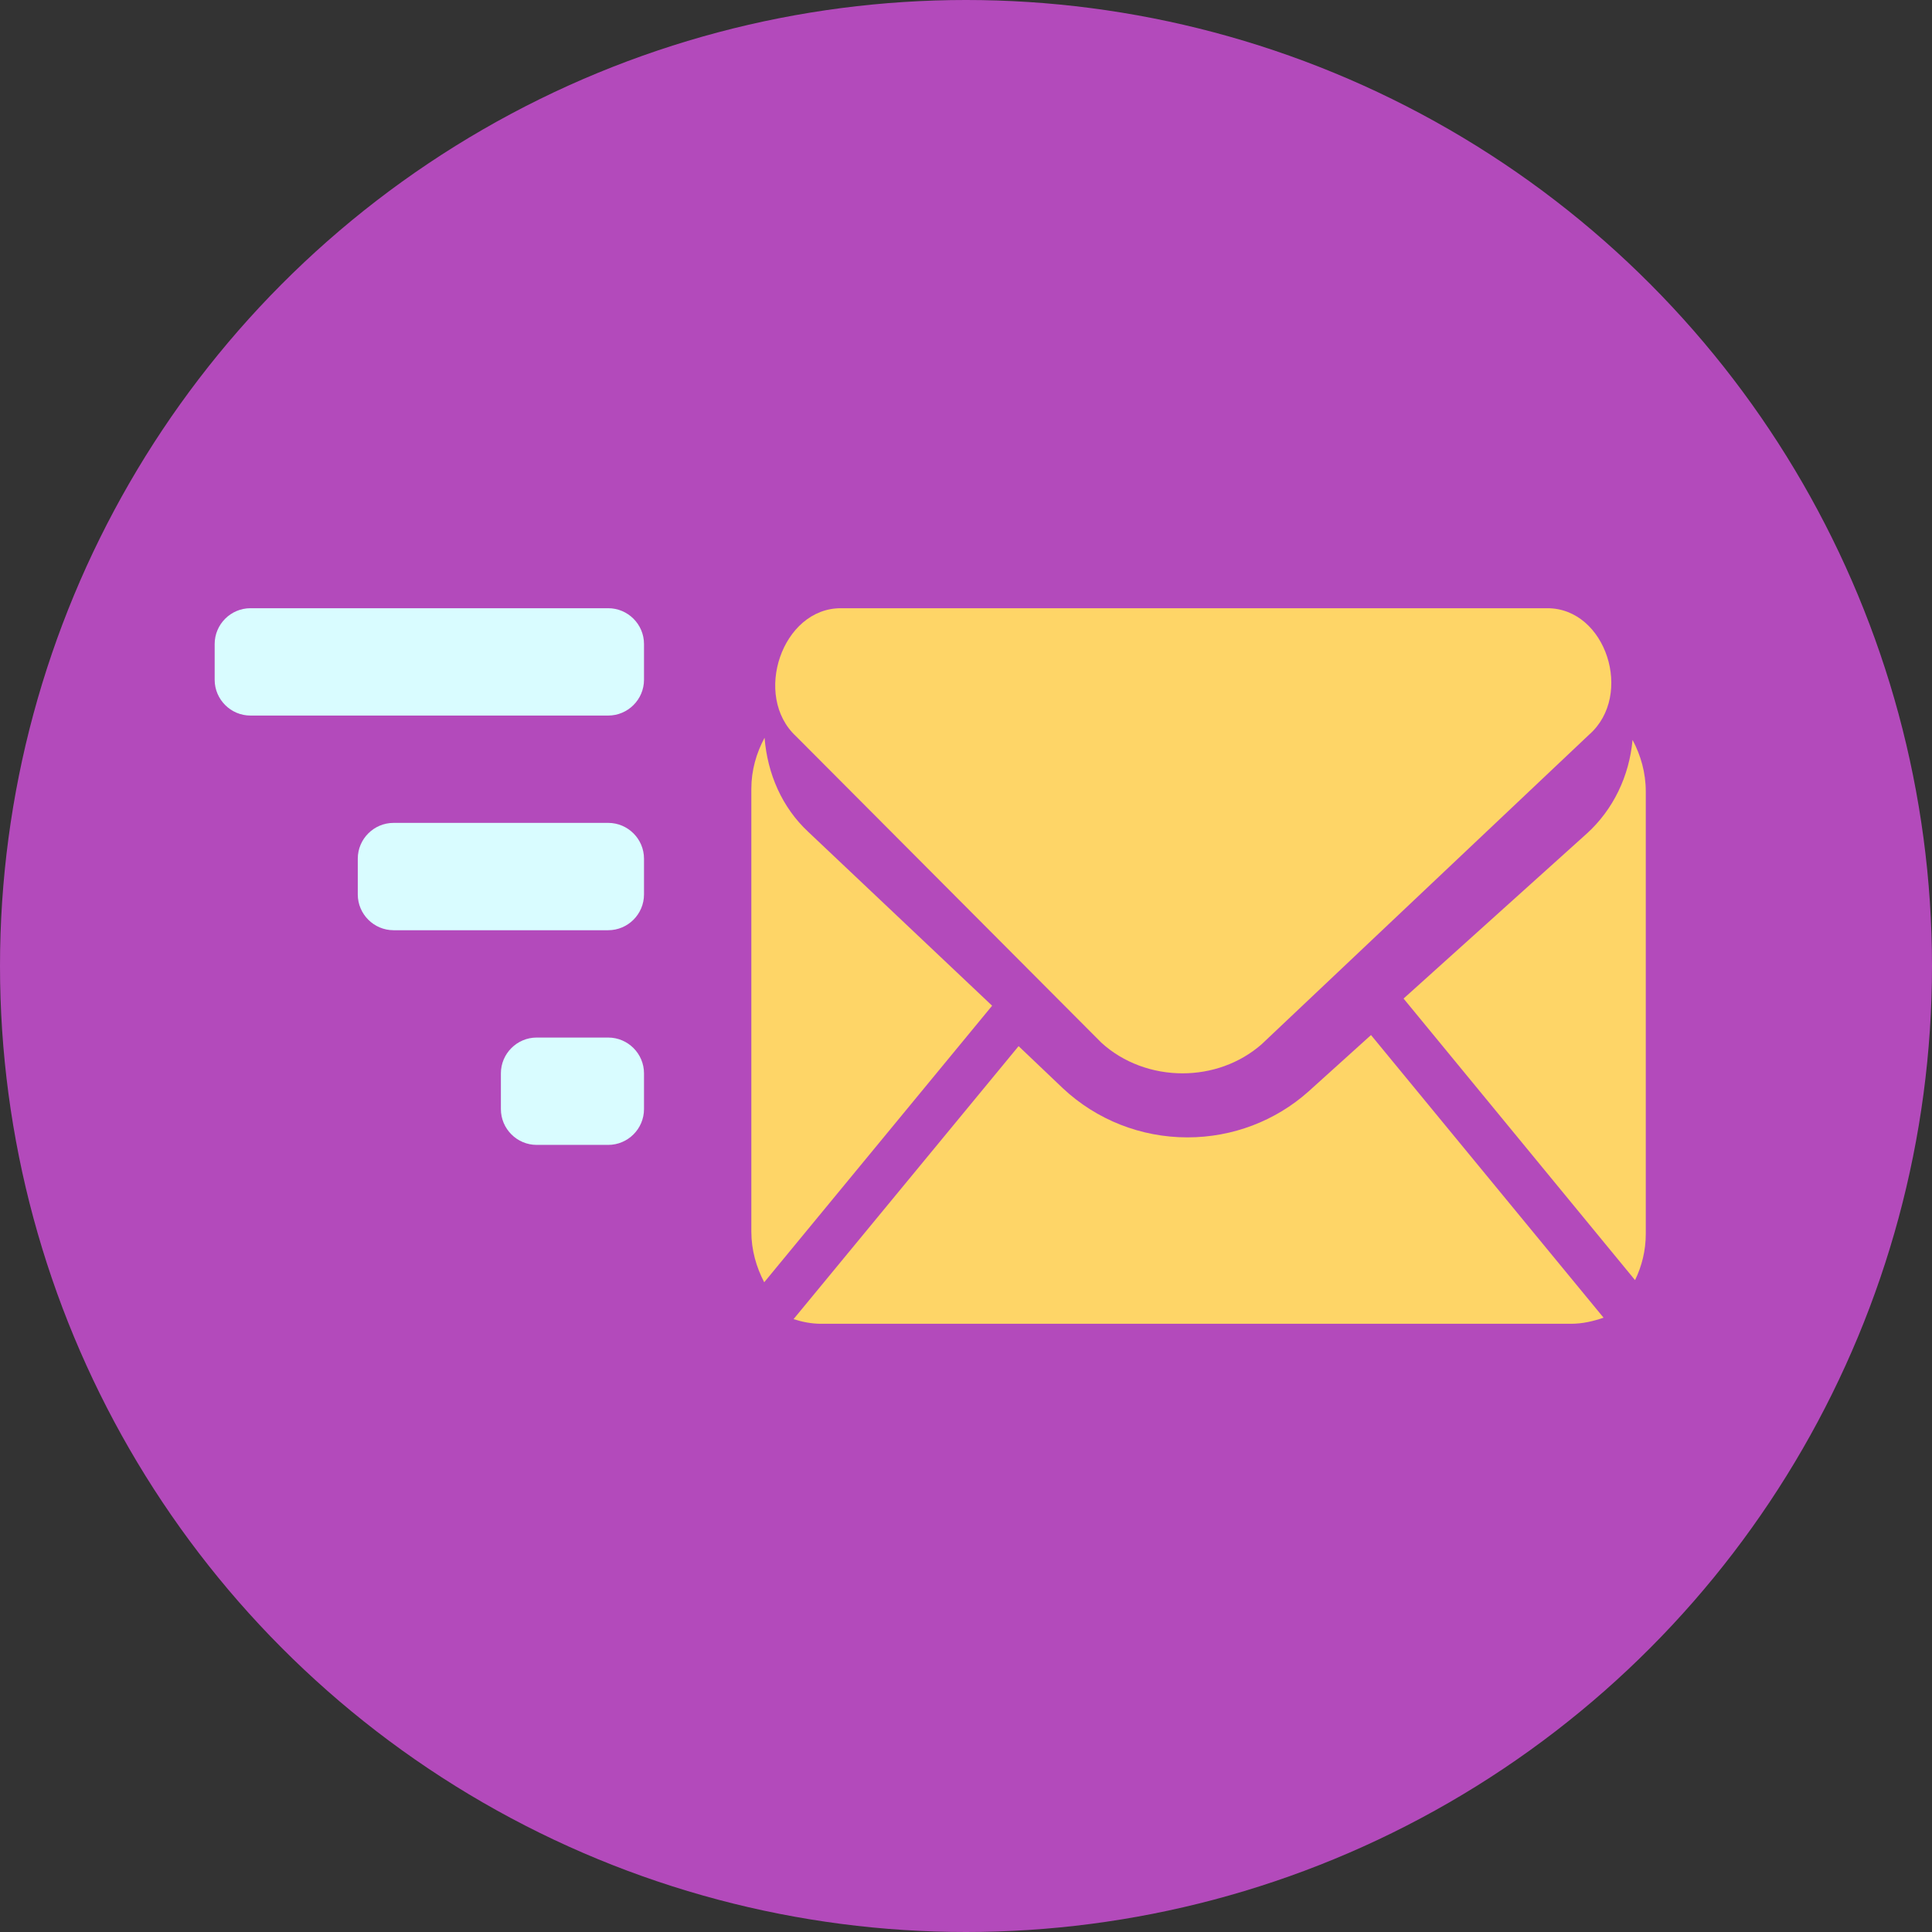
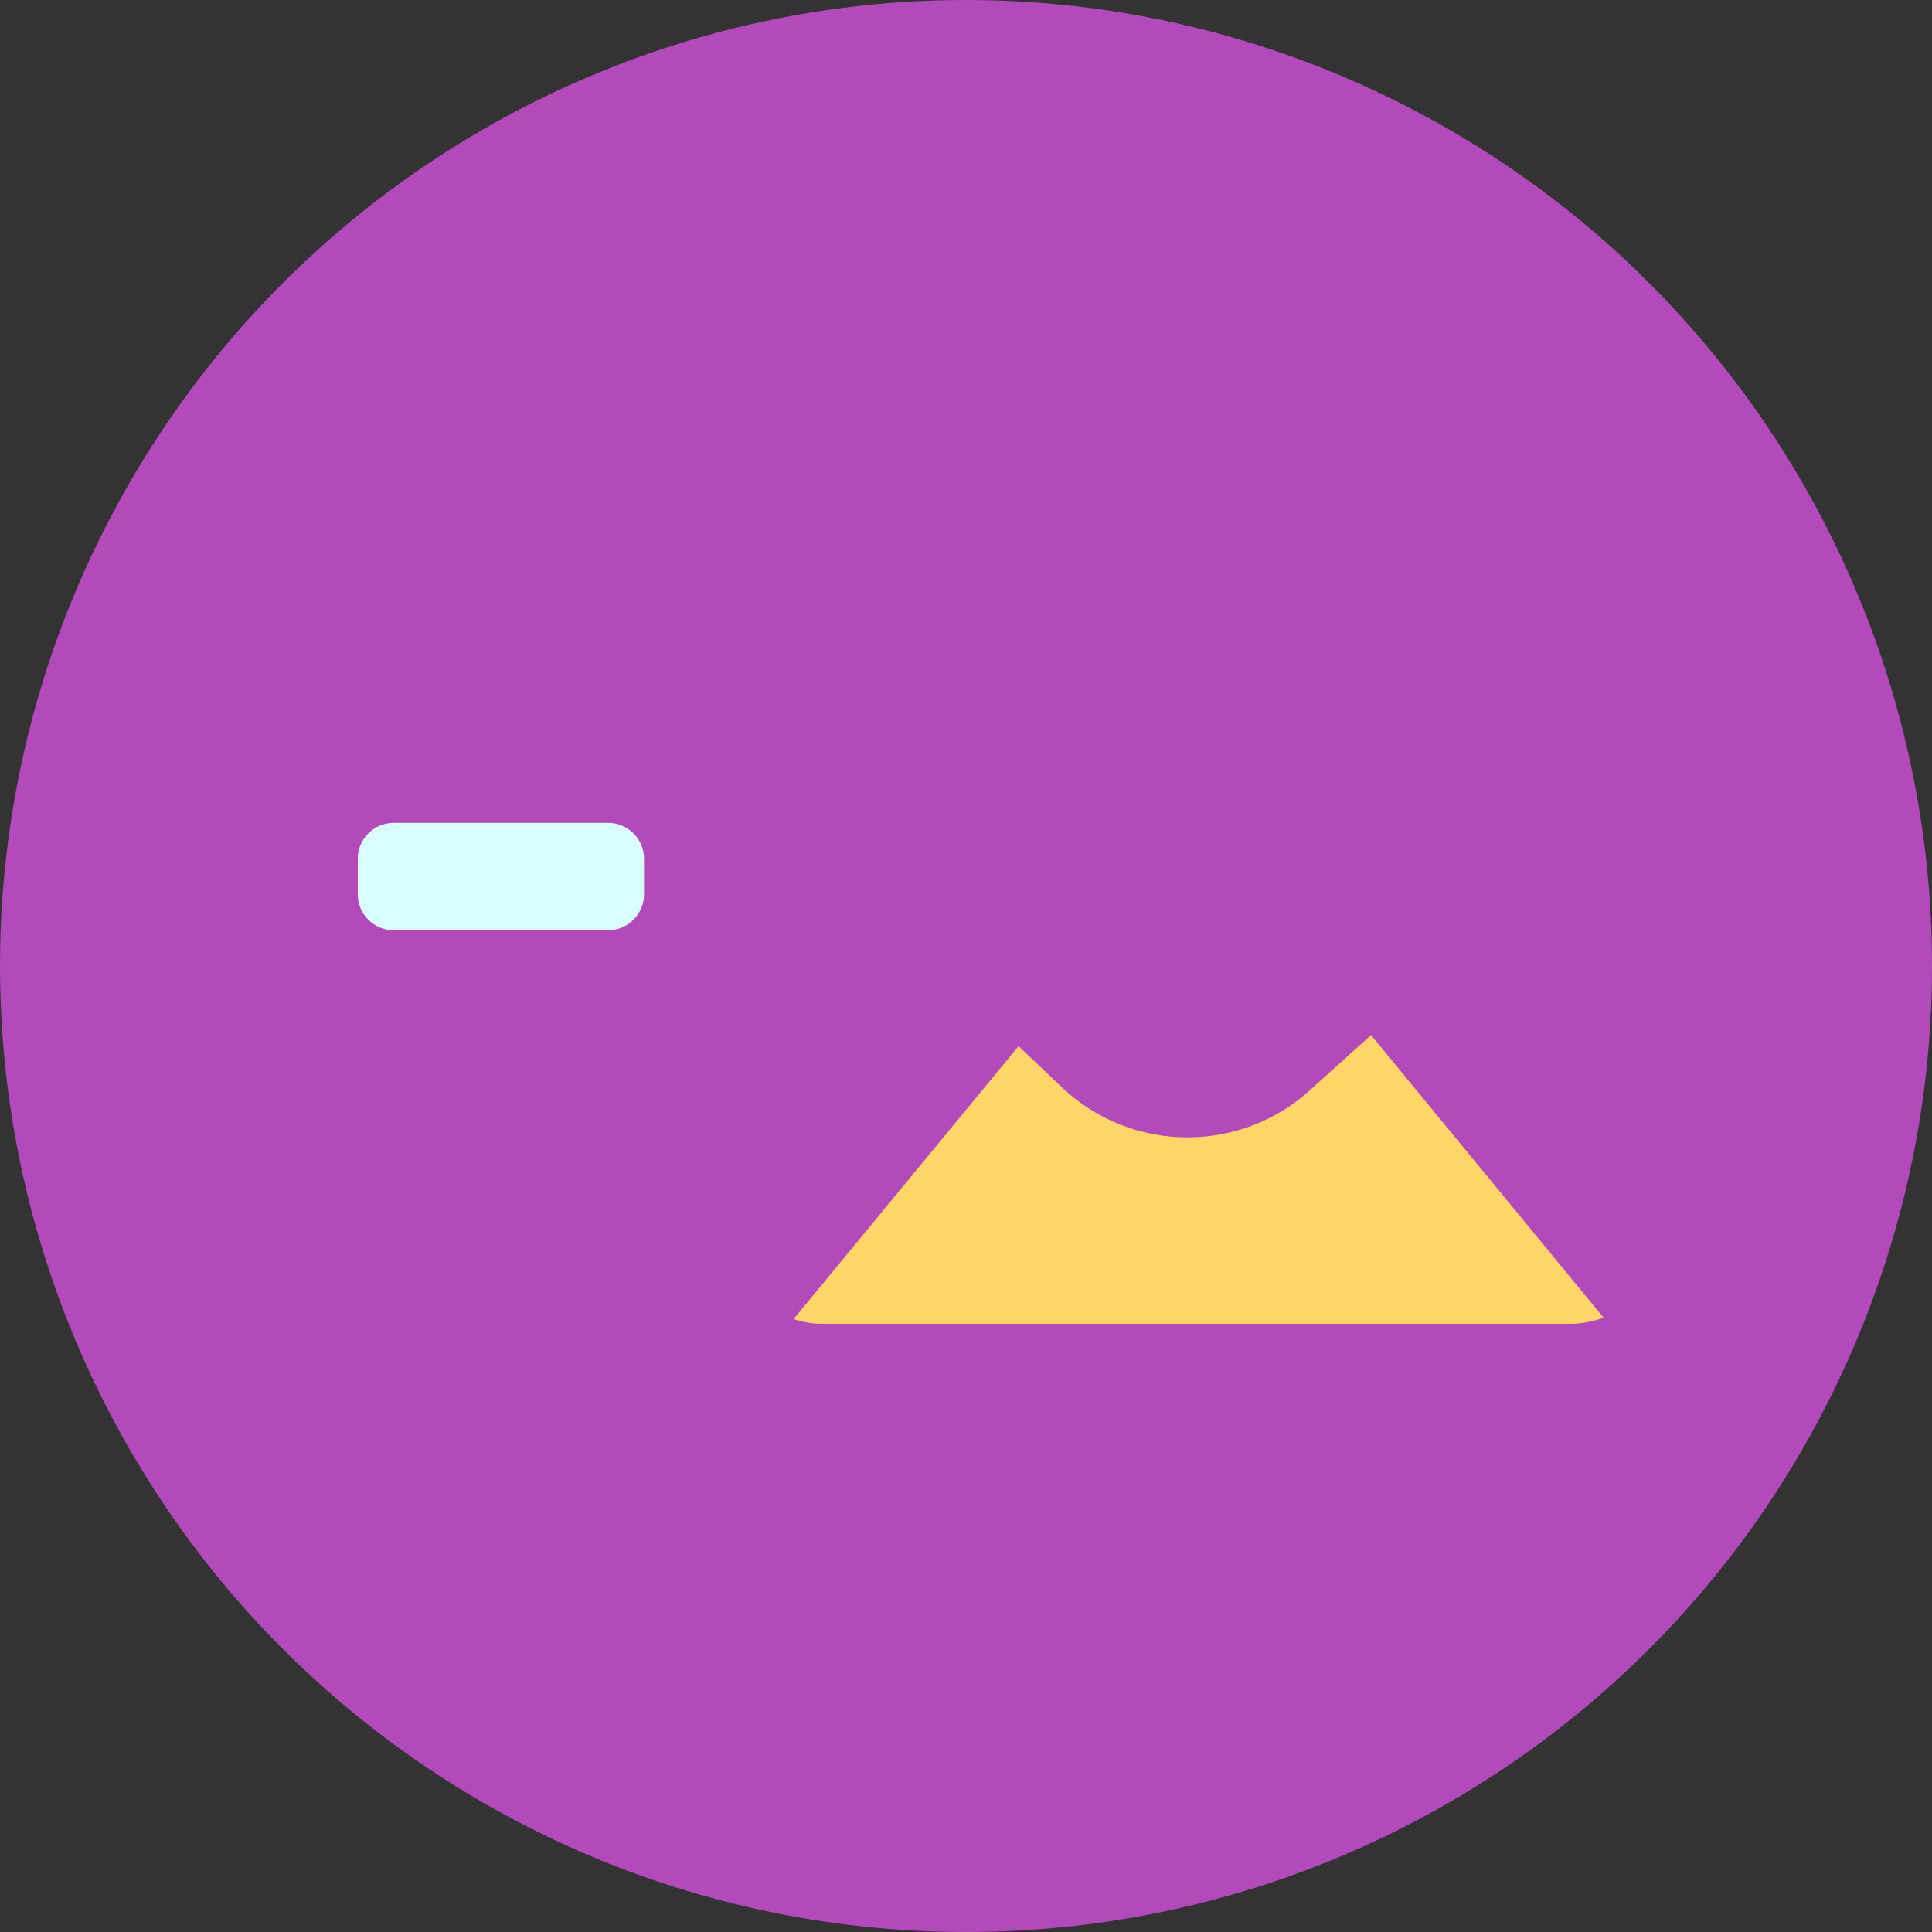
<svg xmlns="http://www.w3.org/2000/svg" version="1.1" id="Layer_1" x="0px" y="0px" width="54px" height="54px" viewBox="0 0 54 54" enable-background="new 0 0 54 54" xml:space="preserve">
  <rect x="0" y="0" width="54" height="54" fill="#333333" stroke="none" />
  <circle fill-rule="evenodd" clip-rule="evenodd" fill="#B34ABB" cx="27" cy="27" r="27" />
-   <path fill="#FED567" d="M43.25,17H23.5c-1.64,0-2.47,2.45-1.25,3.58l8.53,8.56C31.4,29.71,32.23,30,33.05,30  c0.8,0,1.59-0.27,2.21-0.81l9.16-8.66C45.67,19.43,44.89,17,43.25,17z" />
  <path fill="#FED567" d="M38.32,28.93l-1.75,1.58c-0.92,0.82-2.12,1.28-3.38,1.28c-1.3,0-2.54-0.49-3.48-1.37l-1.24-1.18l-6.29,7.63  c0.25,0.08,0.5,0.13,0.77,0.13h20.96c0.32,0,0.62-0.07,0.91-0.17L38.32,28.93z" />
-   <path fill="#FED567" d="M45.7,35.78c0.19-0.39,0.3-0.83,0.3-1.29V22.12c0-0.52-0.14-1.01-0.37-1.44c-0.09,1.01-0.54,1.95-1.28,2.62  l-5.12,4.61L45.7,35.78z" />
-   <path fill="#FED567" d="M27.73,28.11l-5.14-4.86c-0.73-0.68-1.14-1.62-1.22-2.63C21.14,21.05,21,21.53,21,22.05v12.37  c0,0.52,0.14,1,0.36,1.42L27.73,28.11z" />
-   <path fill-rule="evenodd" clip-rule="evenodd" fill="#D9FCFF" d="M6,18c0-0.55,0.45-1,1-1h10c0.55,0,1,0.45,1,1v1c0,0.55-0.45,1-1,1  H7c-0.55,0-1-0.45-1-1V18z" />
  <path fill-rule="evenodd" clip-rule="evenodd" fill="#D9FCFF" d="M10,24c0-0.55,0.45-1,1-1h6c0.55,0,1,0.45,1,1v1c0,0.55-0.45,1-1,1  h-6c-0.55,0-1-0.45-1-1V24z" />
-   <path fill-rule="evenodd" clip-rule="evenodd" fill="#D9FCFF" d="M14,30c0-0.55,0.45-1,1-1h2c0.55,0,1,0.45,1,1v1c0,0.55-0.45,1-1,1  h-2c-0.55,0-1-0.45-1-1V30z" />
</svg>